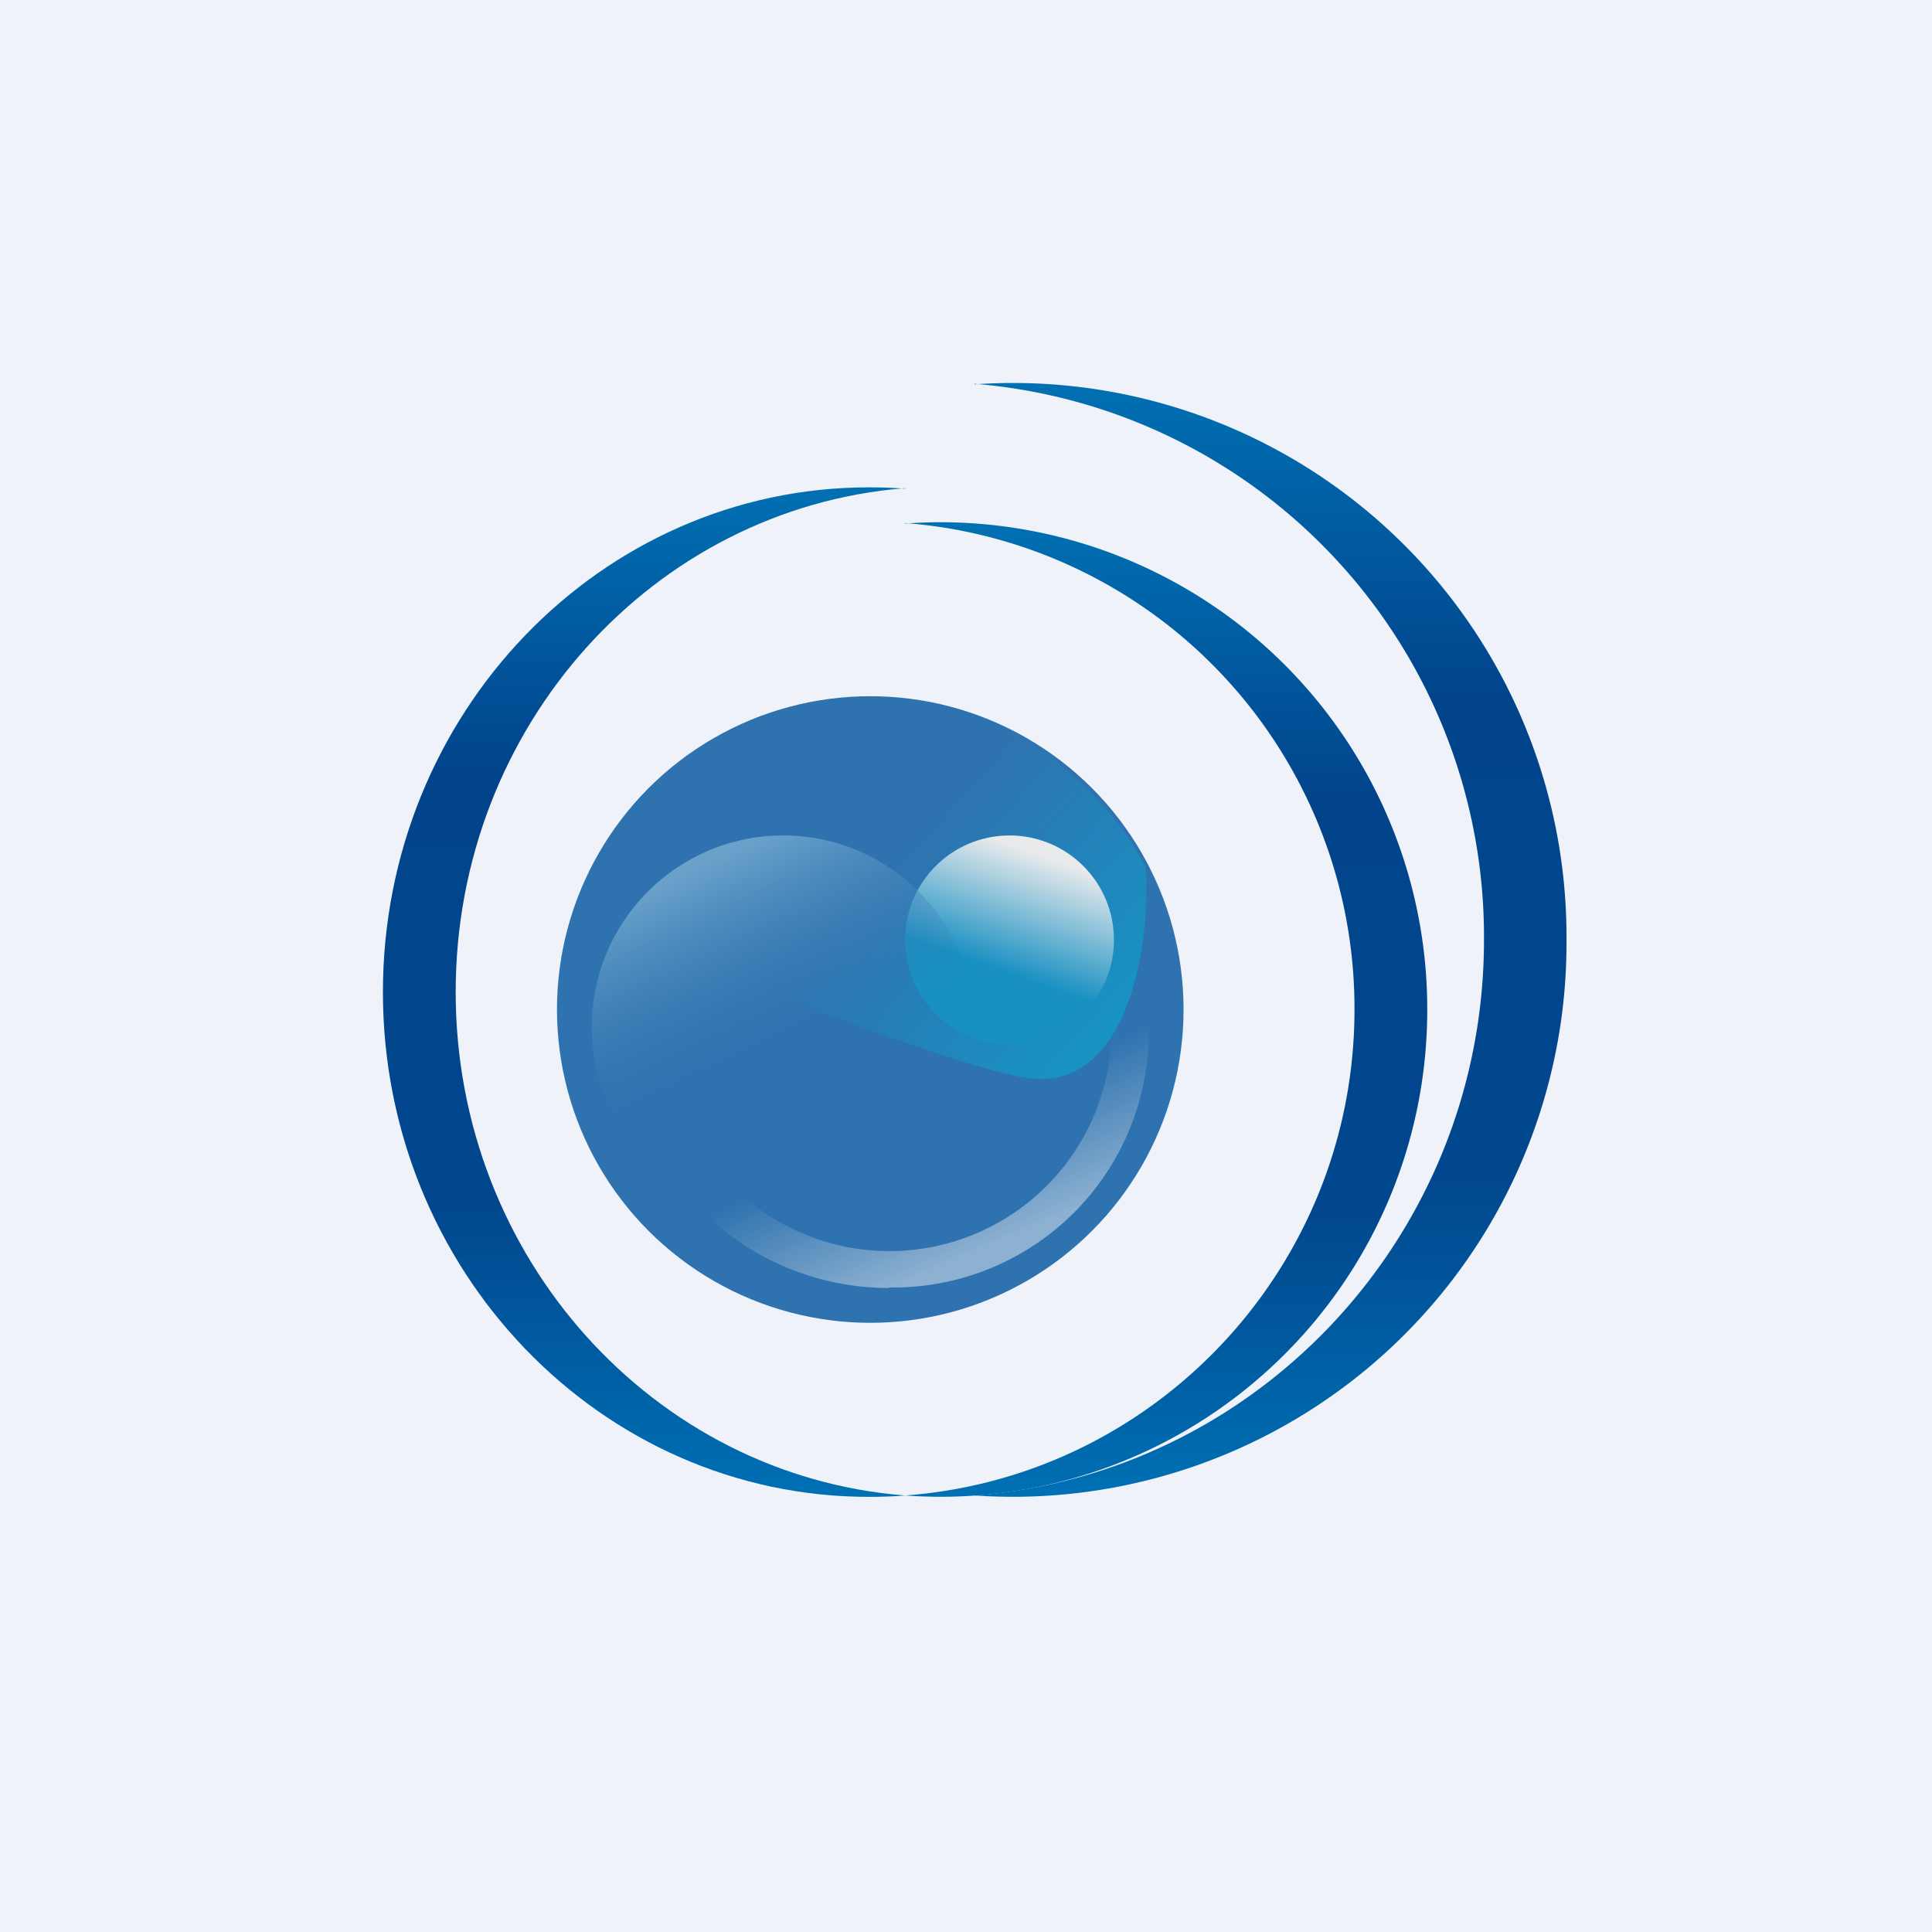
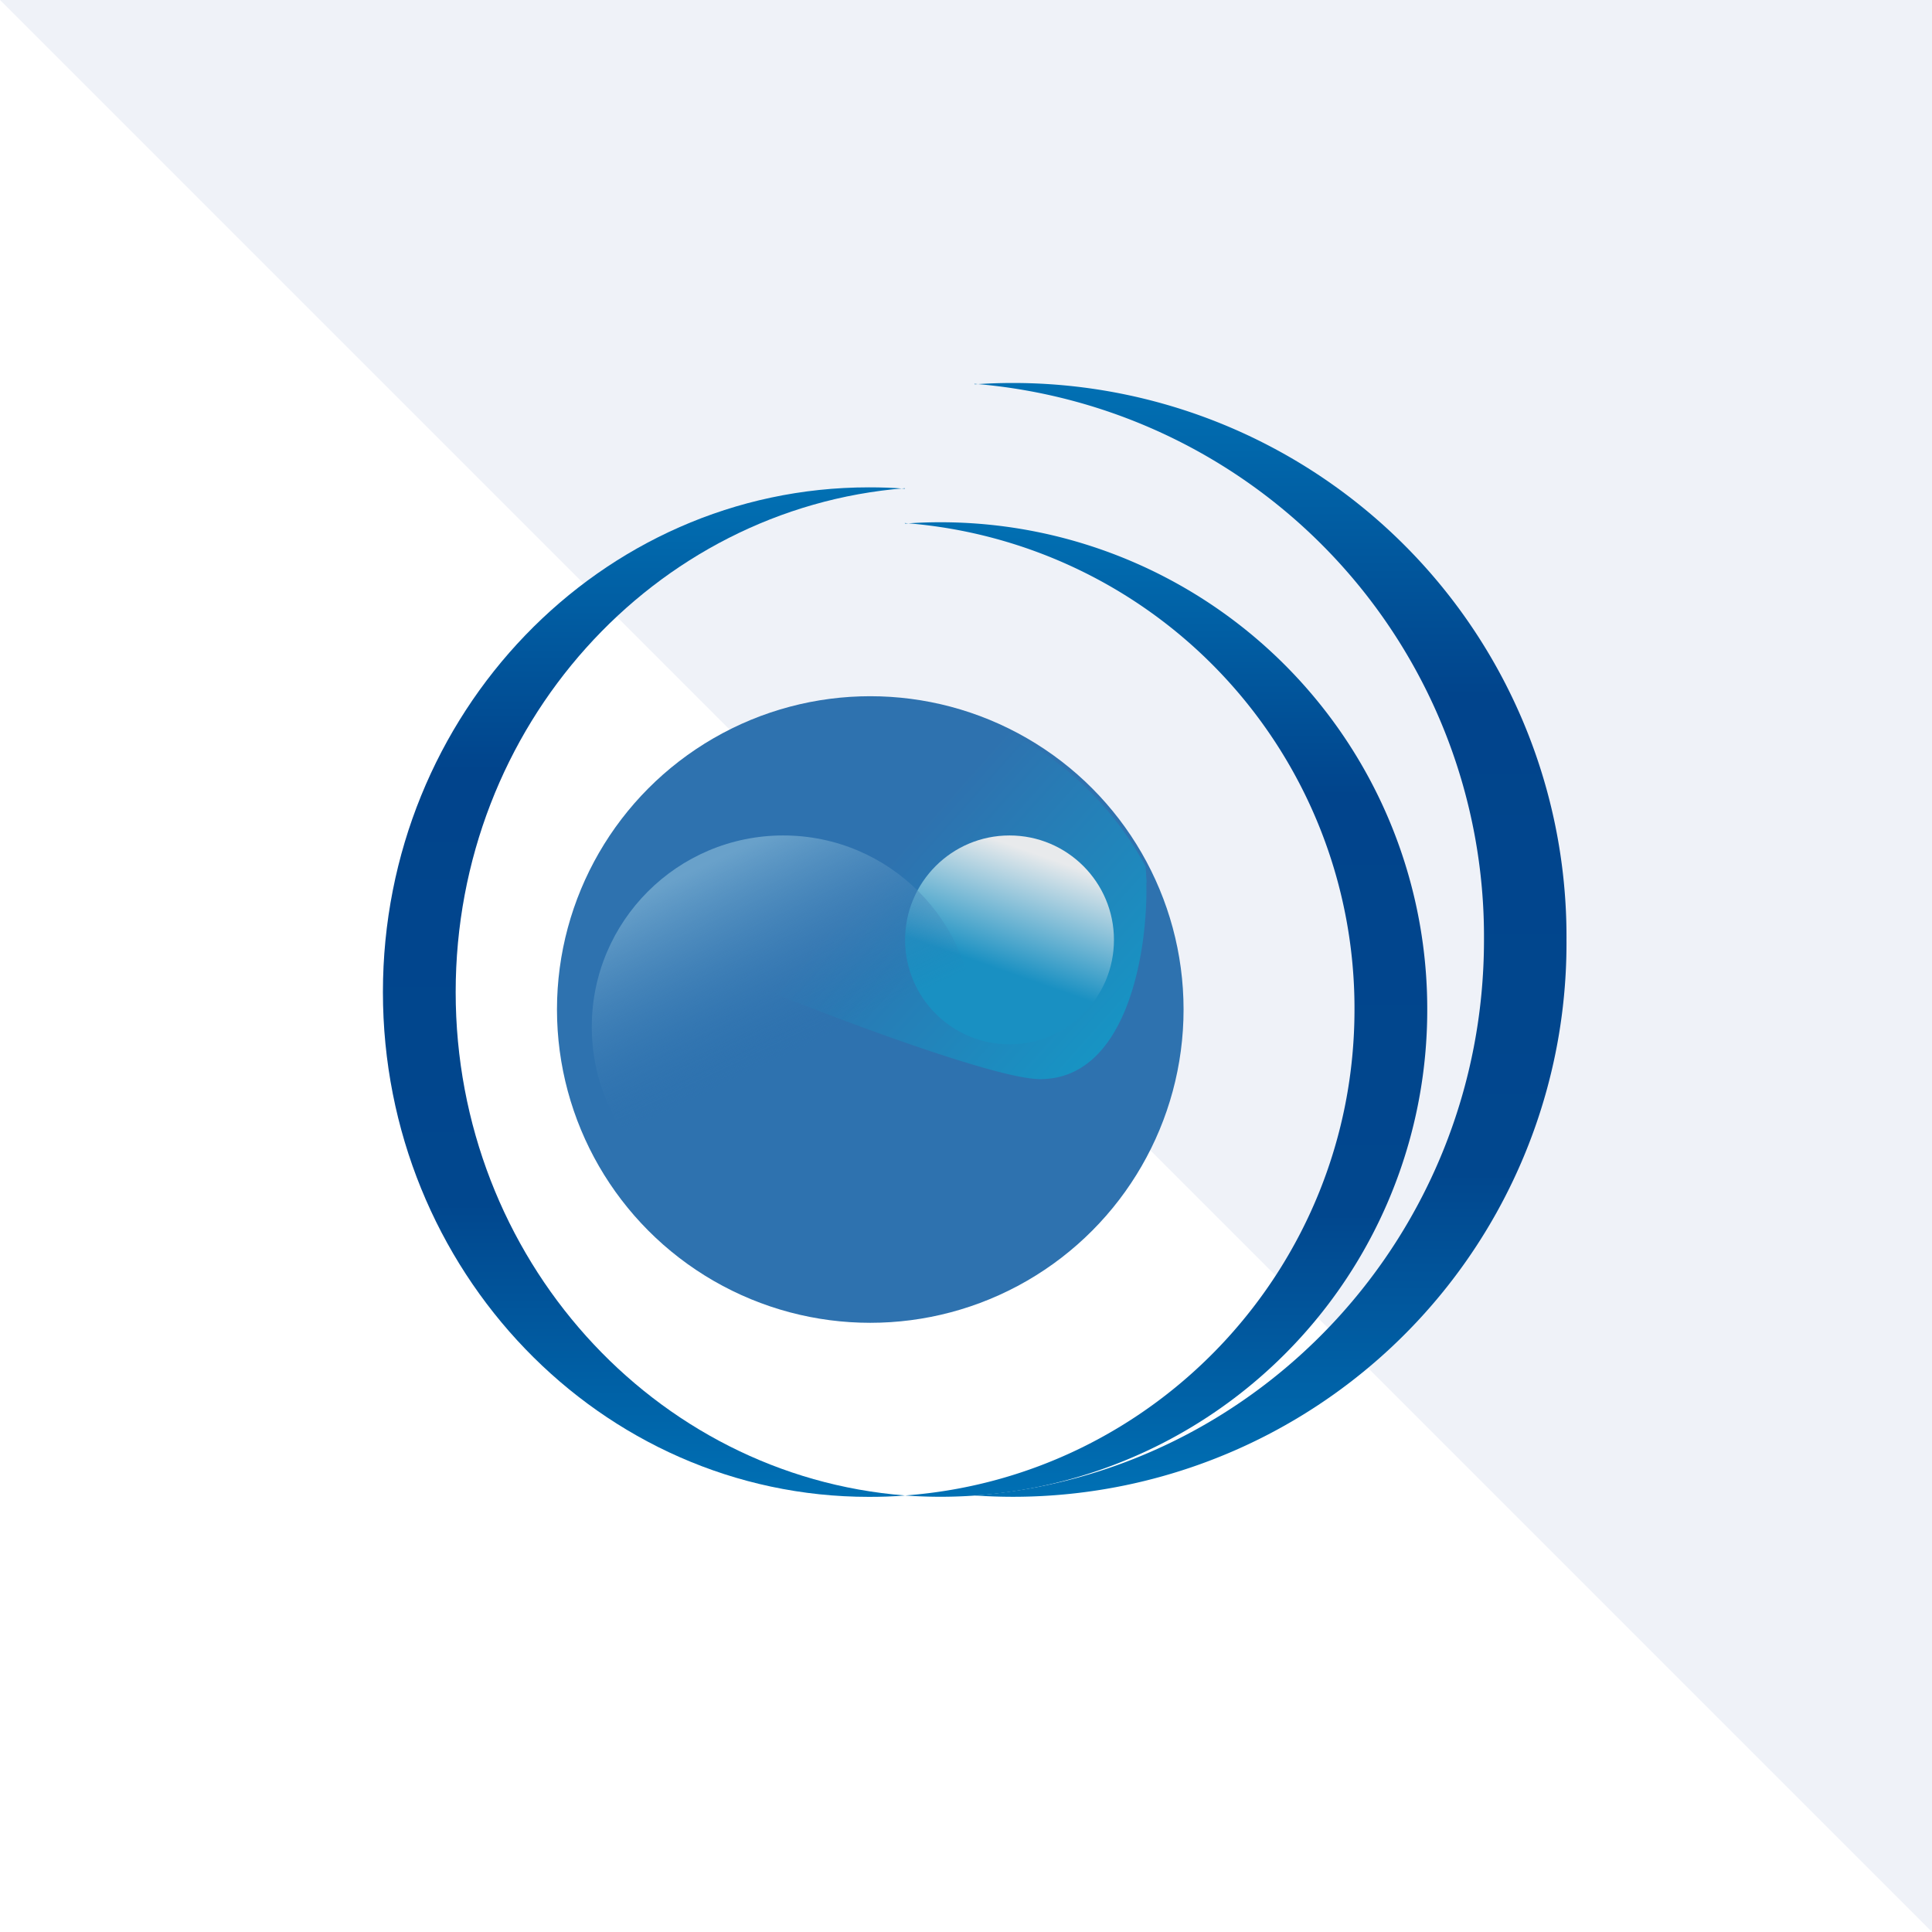
<svg xmlns="http://www.w3.org/2000/svg" viewBox="0 0 55.5 55.5">
-   <path d="M 0,0 H 55.5 V 55.5 H 0 Z" fill="rgb(239, 242, 248)" />
+   <path d="M 0,0 H 55.5 V 55.5 Z" fill="rgb(239, 242, 248)" />
  <path d="M 25.99,14.025 C 18.78,14.6 13.09,20.86 13.09,28.5 C 13.09,36.14 18.79,42.4 26,42.96 C 25.66,42.99 25.3,43 24.96,43 C 17.25,43 11,36.5 11,28.5 S 17.25,14 24.96,14 C 25.31,14 25.66,14.01 26,14.04 Z" fill="url(#a)" />
  <path d="M 27.99,11.025 A 15.93,15.93 0 0,1 42.63,27 C 42.63,35.43 36.18,42.34 28,42.96 A 15.9,15.9 0 0,0 45,27 A 15.9,15.9 0 0,0 28,11.04 Z" fill="url(#b)" />
  <path d="M 25.99,15.025 A 13.98,13.98 0 0,1 38.91,29 C 38.91,36.38 33.21,42.43 26,42.96 A 13.98,13.98 0 0,0 41,29 A 13.98,13.98 0 0,0 26,15.04 Z" fill="url(#c)" />
  <circle cx="25" cy="29" r="9" fill="rgb(46, 114, 175)" />
-   <path d="M 25.54,36.985 A 7.34,7.34 0 0,0 33,29.77 C 33,25.77 29.66,22.54 25.55,22.54 A 7.34,7.34 0 0,0 18.09,29.77 C 18.09,33.77 21.43,37 25.55,37 Z M 25.55,35.94 A 6.38,6.38 0 1,0 25.55,23.18 A 6.38,6.38 0 0,0 25.55,35.94 Z" fill="url(#d)" fill-rule="evenodd" />
  <path d="M 32.93,25.355 C 32.98,27.25 32.41,31 29.88,31 C 28.65,31 24.11,29.3 22,28.44 L 23.71,20.87 C 24.44,20.57 25.34,20.28 26.29,20.13 A 9.31,9.31 0 0,1 32.91,24.89 L 32.94,25.37 Z" fill="url(#e)" />
  <circle cx="29" cy="27" r="3" fill="url(#f)" />
  <circle cx="22.5" cy="29.5" r="5.5" fill="url(#g)" />
  <defs>
    <linearGradient id="a" x1="18.5" x2="18.5" y1="14" y2="43" gradientUnits="userSpaceOnUse">
      <stop stop-color="rgb(1, 112, 179)" offset="0" />
      <stop stop-color="rgb(1, 68, 140)" offset=".28" />
      <stop stop-color="rgb(1, 71, 142)" offset=".71" />
      <stop stop-color="rgb(0, 112, 180)" offset="1" />
    </linearGradient>
    <linearGradient id="b" x1="36.5" x2="36.5" y1="11" y2="43" gradientUnits="userSpaceOnUse">
      <stop stop-color="rgb(1, 112, 179)" offset="0" />
      <stop stop-color="rgb(1, 68, 140)" offset=".28" />
      <stop stop-color="rgb(1, 71, 142)" offset=".71" />
      <stop stop-color="rgb(0, 112, 180)" offset="1" />
    </linearGradient>
    <linearGradient id="c" x1="33.5" x2="33.5" y1="15" y2="43" gradientUnits="userSpaceOnUse">
      <stop stop-color="rgb(1, 112, 179)" offset="0" />
      <stop stop-color="rgb(1, 68, 140)" offset=".28" />
      <stop stop-color="rgb(1, 71, 142)" offset=".71" />
      <stop stop-color="rgb(0, 112, 180)" offset="1" />
    </linearGradient>
    <linearGradient id="d" x1="22.42" x2="27.93" y1="23.2" y2="36.03" gradientUnits="userSpaceOnUse">
      <stop stop-color="rgb(46, 114, 175)" offset=".71" />
      <stop stop-color="rgb(141, 177, 209)" offset="1" />
    </linearGradient>
    <linearGradient id="e" x1="25.31" x2="31.44" y1="25" y2="30.48" gradientUnits="userSpaceOnUse">
      <stop stop-color="rgb(46, 114, 175)" offset="0" />
      <stop stop-color="rgb(23, 148, 196)" offset="1" />
    </linearGradient>
    <linearGradient id="f" x1="30.03" x2="28.1" y1="24" y2="29.49" gradientUnits="userSpaceOnUse">
      <stop stop-color="rgb(232, 234, 236)" offset=".1" />
      <stop stop-color="rgb(25, 144, 194)" offset=".7" />
    </linearGradient>
    <linearGradient id="g" x1="19.32" x2="23.64" y1="25.3" y2="34.37" gradientUnits="userSpaceOnUse">
      <stop stop-color="rgb(105, 161, 202)" offset="0" />
      <stop stop-color="rgb(46, 114, 175)" stop-opacity="0" offset=".59" />
    </linearGradient>
  </defs>
</svg>